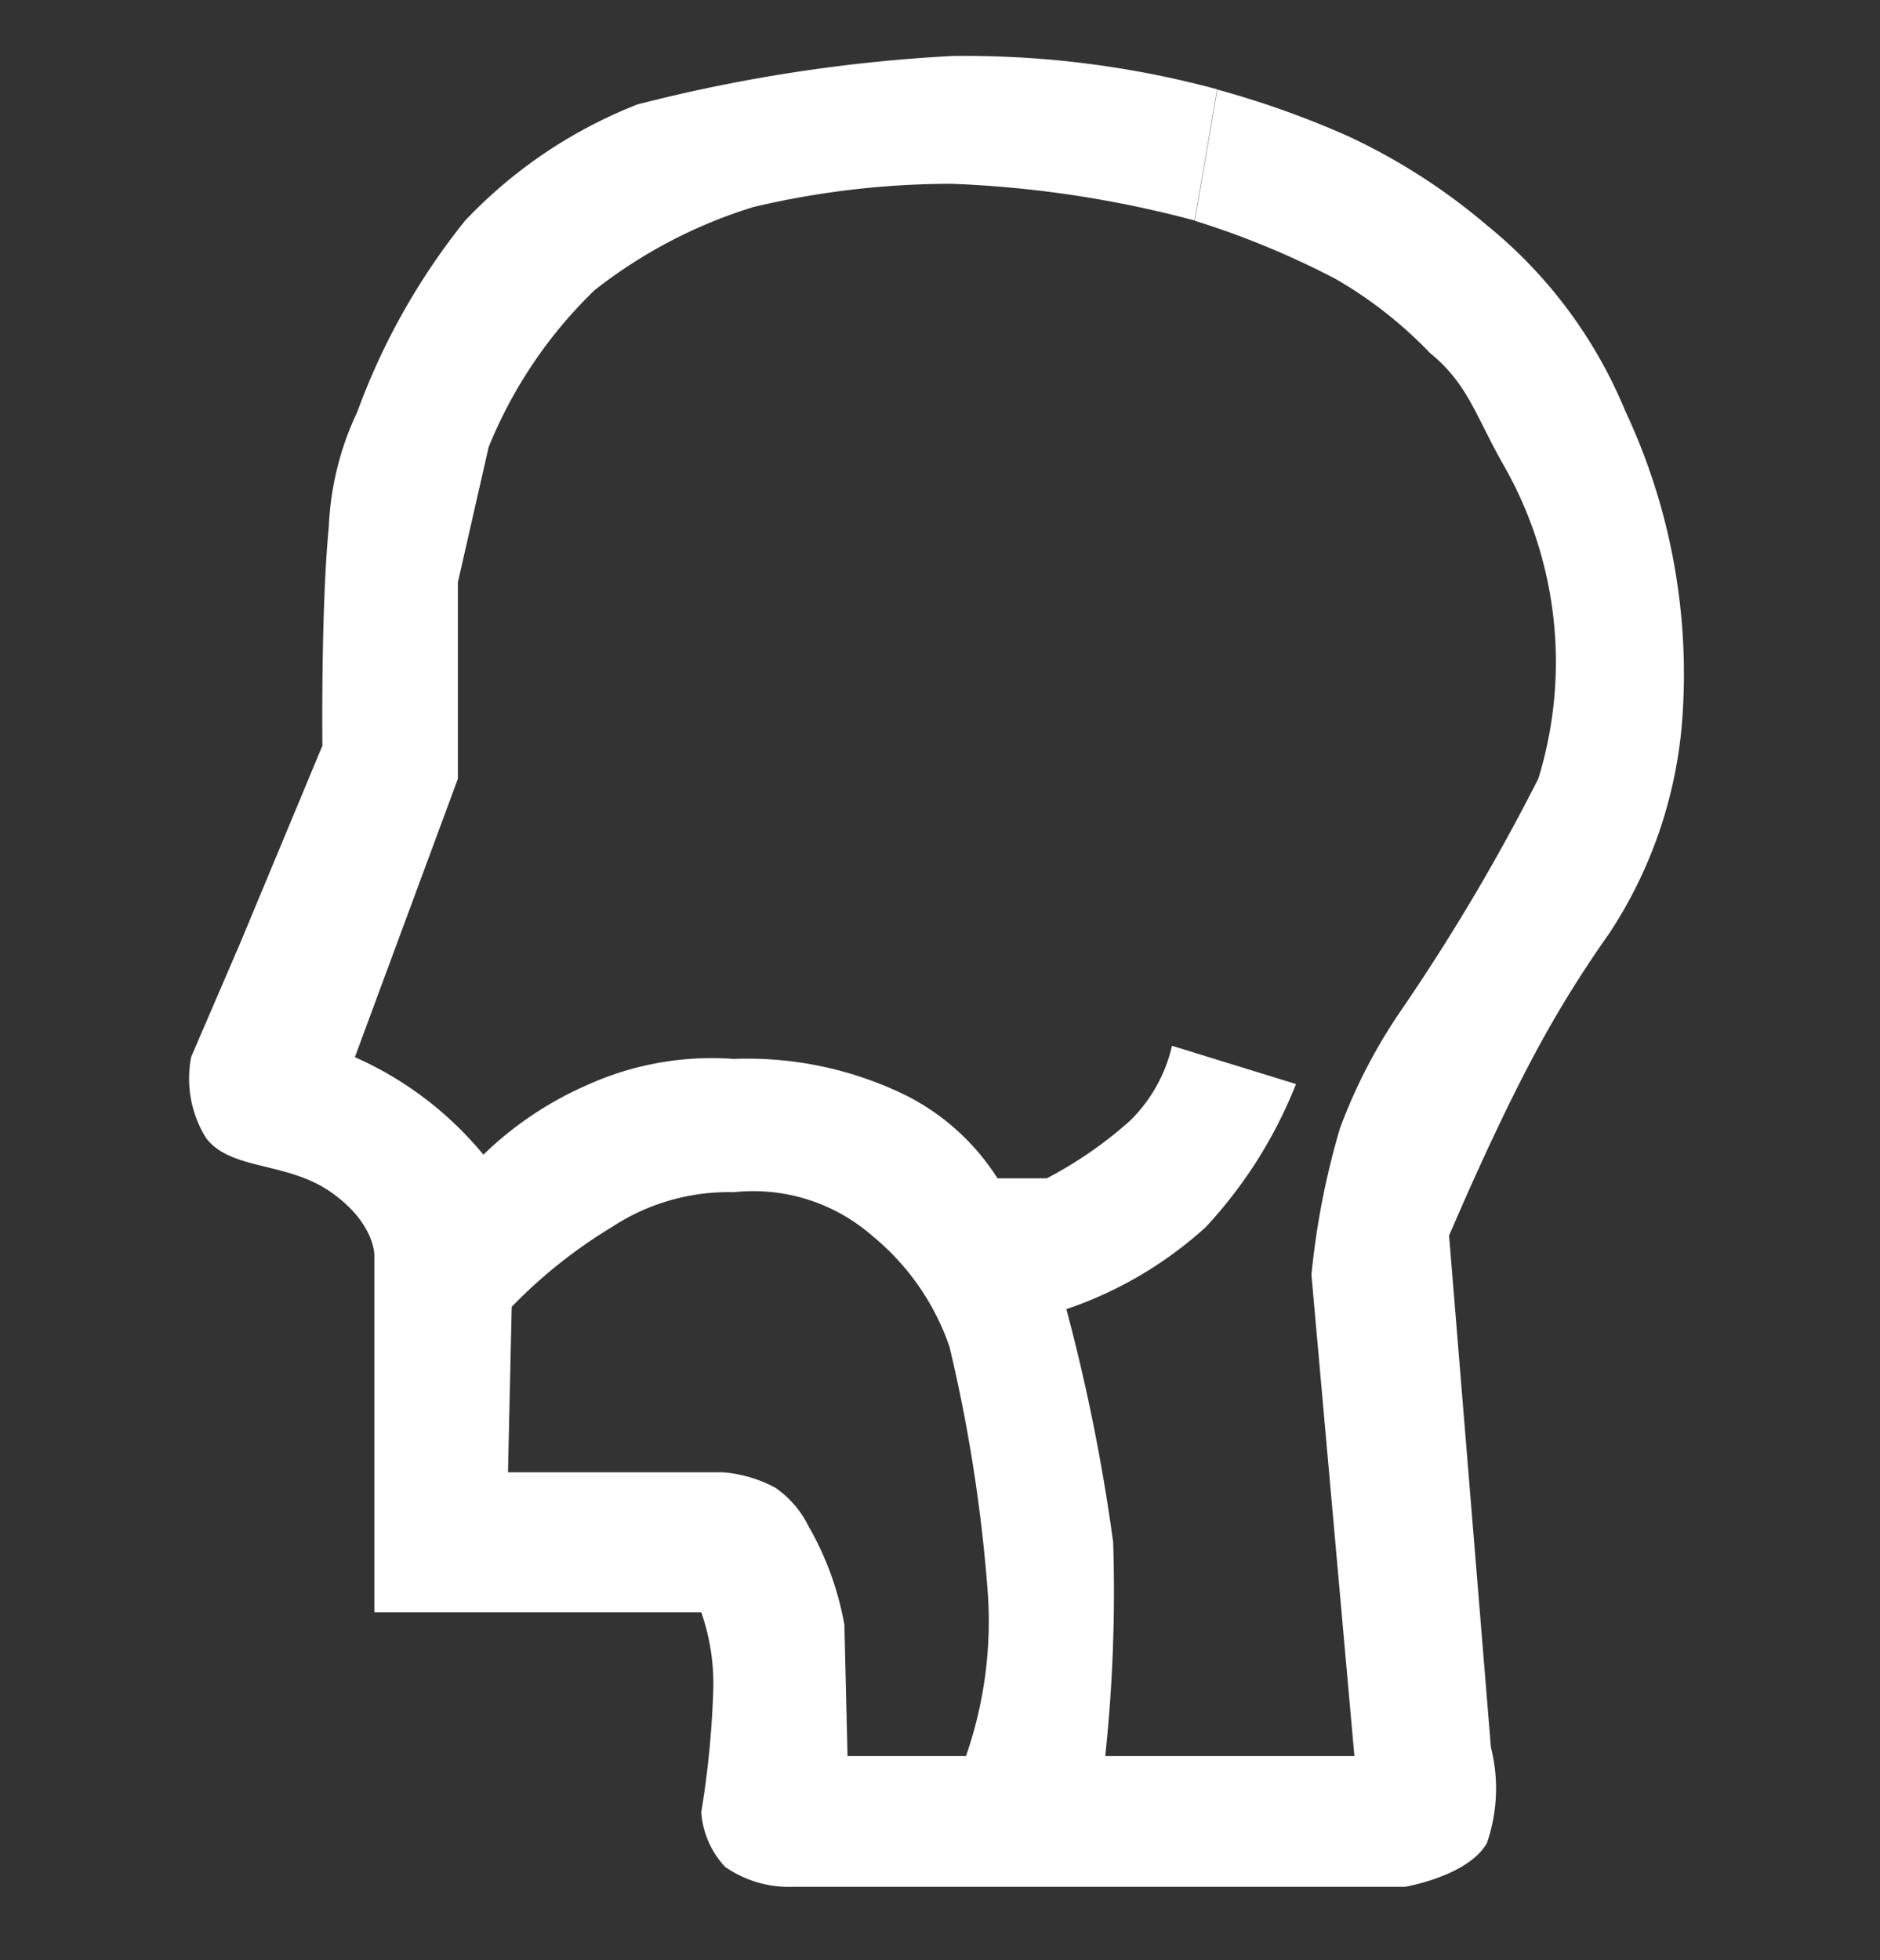
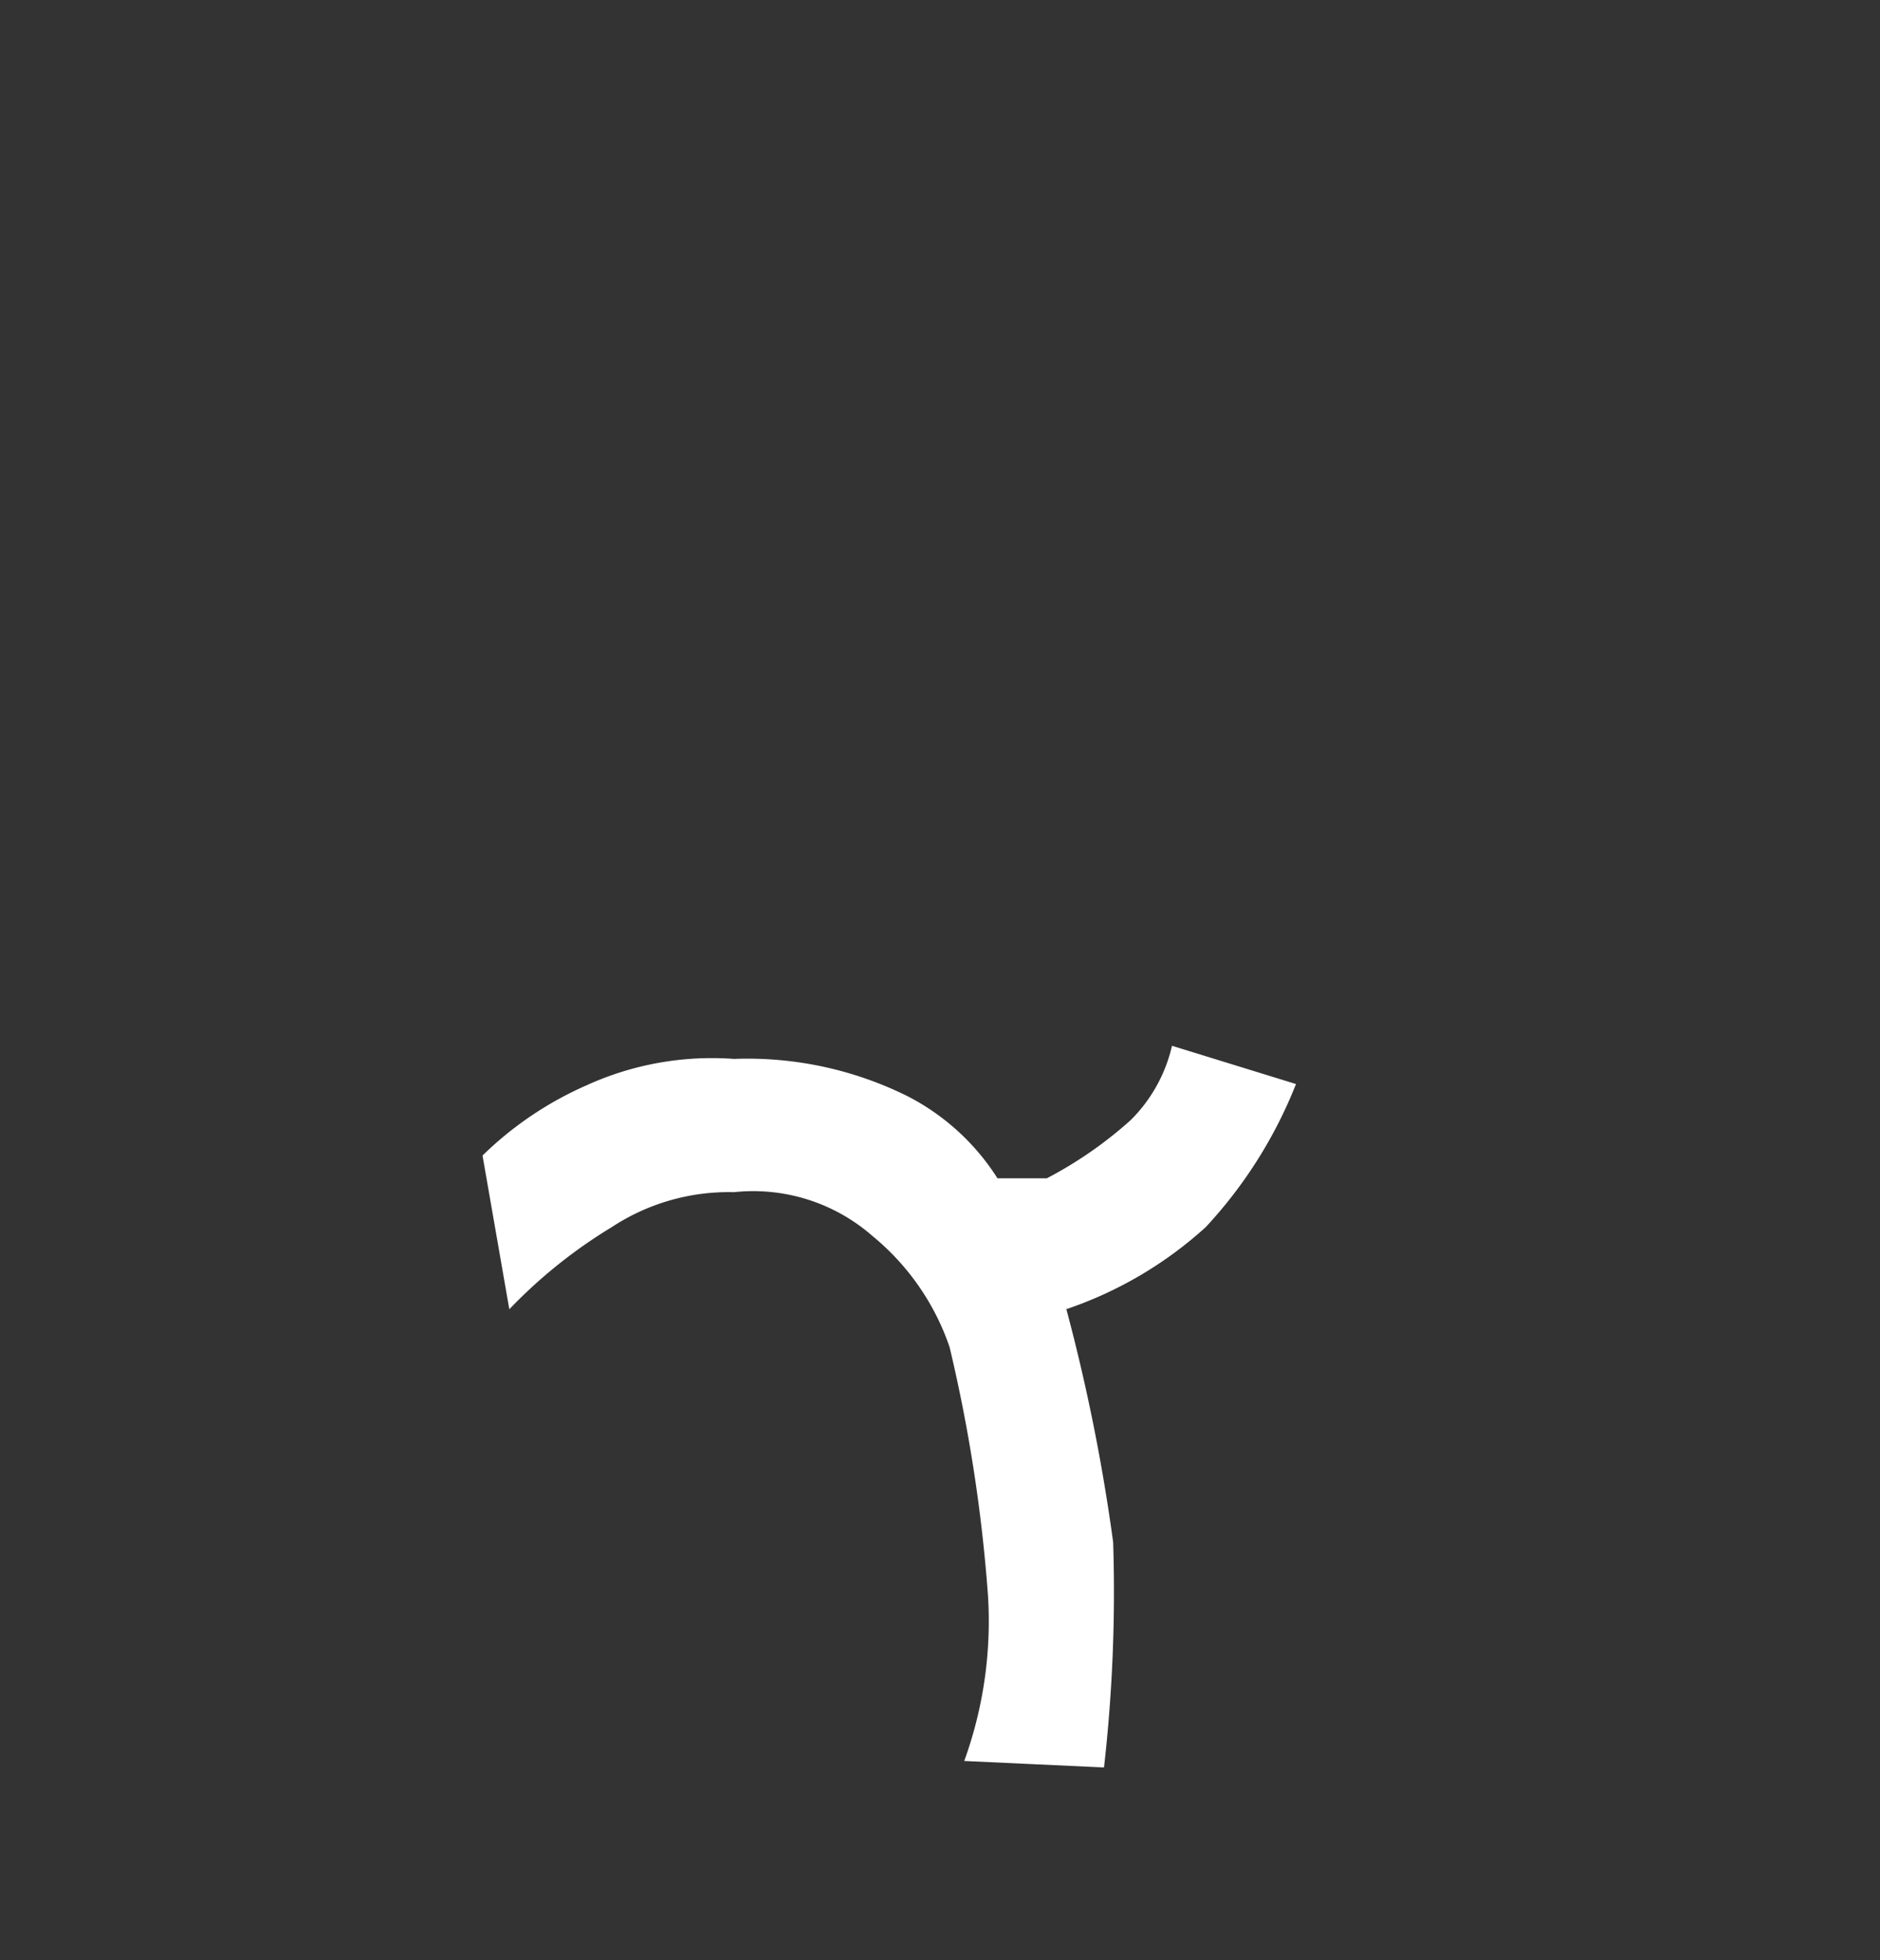
<svg xmlns="http://www.w3.org/2000/svg" width="47" height="49" viewBox="0 0 47 49">
  <rect x="0" y="0" width="47" height="49" fill="#333333" stroke="none" />
  <defs>
    <clipPath id="b">
      <rect width="47" height="49" />
    </clipPath>
  </defs>
  <g id="a" clip-path="url(#b)">
-     <path d="M69.063,28.884a8.744,8.744,0,0,1,2.609-1.759,7.554,7.554,0,0,1,3.678-.656,8.995,8.995,0,0,1,4.325.925,5.8,5.8,0,0,1,2.262,2.059h1.234A10.2,10.2,0,0,0,85.266,28,3.826,3.826,0,0,0,86.3,26.141l3.1.956a11.412,11.412,0,0,1-2.255,3.575,9.9,9.9,0,0,1-3.486,2.052,47.114,47.114,0,0,1,1.17,5.827A38.93,38.93,0,0,1,84.6,44.18l-3.494-.162a10.258,10.258,0,0,0,.593-4.144,38.97,38.97,0,0,0-.959-6.2A6.163,6.163,0,0,0,78.817,30.9a4.523,4.523,0,0,0-3.467-1.1,5.319,5.319,0,0,0-3.058.875,12.5,12.5,0,0,0-2.559,2.052L68.27,30.672Z" transform="translate(-57)" fill="#ffffff" />
-     <path d="M66.359,31.391V40.3h8.172a5.405,5.405,0,0,1,.3,1.953,23.164,23.164,0,0,1-.3,3.047,2.228,2.228,0,0,0,.595,1.363,2.781,2.781,0,0,0,1.7.5h15.3s1.578-.265,2.047-1.093a4.182,4.182,0,0,0,.1-2.392l-1.046-12.79s1.047-2.48,2.049-4.37a28.319,28.319,0,0,1,1.958-3.19,11.232,11.232,0,0,0,1.818-5.286,15.466,15.466,0,0,0-1.421-7.771,11.732,11.732,0,0,0-3.457-4.639,15.348,15.348,0,0,0-3.484-2.234,22.936,22.936,0,0,0-3.255-1.159l-.565,3.279a21.238,21.238,0,0,1,3.523,1.456A10.574,10.574,0,0,1,92.75,8.824c.96.782,1.138,1.58,1.863,2.843a9.916,9.916,0,0,1,.846,7.794,51.287,51.287,0,0,1-3.406,5.757A13.548,13.548,0,0,0,90.5,28.2a19.627,19.627,0,0,0-.714,3.668l1.074,12.027H78.188l-.078-3.281a7.592,7.592,0,0,0-.891-2.453,2.544,2.544,0,0,0-.828-.969,3.308,3.308,0,0,0-1.328-.391H69.7l.093-4.141a5.667,5.667,0,0,0-.577-3.635,8.756,8.756,0,0,0-3.344-2.6l2.575-6.958V14.555l.769-3.378a11.4,11.4,0,0,1,2.647-3.922,12.255,12.255,0,0,1,3.972-2.08,21.6,21.6,0,0,1,4.95-.581,27.493,27.493,0,0,1,6.079.917l.565-3.279A24.183,24.183,0,0,0,80.789,1.4a40.106,40.106,0,0,0-7.851,1.21,11.912,11.912,0,0,0-4.306,2.9,16.822,16.822,0,0,0-2.7,4.787,7.408,7.408,0,0,0-.711,2.864c-.2,2.031-.161,5.478-.161,5.478l-2.05,4.922-1.231,2.859a2.821,2.821,0,0,0,.375,2.031c.625.814,2.029.576,3.132,1.357S66.359,31.391,66.359,31.391Z" transform="translate(-57)" fill="#ffffff" />
+     <path d="M69.063,28.884a8.744,8.744,0,0,1,2.609-1.759,7.554,7.554,0,0,1,3.678-.656,8.995,8.995,0,0,1,4.325.925,5.8,5.8,0,0,1,2.262,2.059h1.234A10.2,10.2,0,0,0,85.266,28,3.826,3.826,0,0,0,86.3,26.141l3.1.956a11.412,11.412,0,0,1-2.255,3.575,9.9,9.9,0,0,1-3.486,2.052,47.114,47.114,0,0,1,1.17,5.827A38.93,38.93,0,0,1,84.6,44.18l-3.494-.162a10.258,10.258,0,0,0,.593-4.144,38.97,38.97,0,0,0-.959-6.2A6.163,6.163,0,0,0,78.817,30.9a4.523,4.523,0,0,0-3.467-1.1,5.319,5.319,0,0,0-3.058.875,12.5,12.5,0,0,0-2.559,2.052Z" transform="translate(-57)" fill="#ffffff" />
  </g>
</svg>